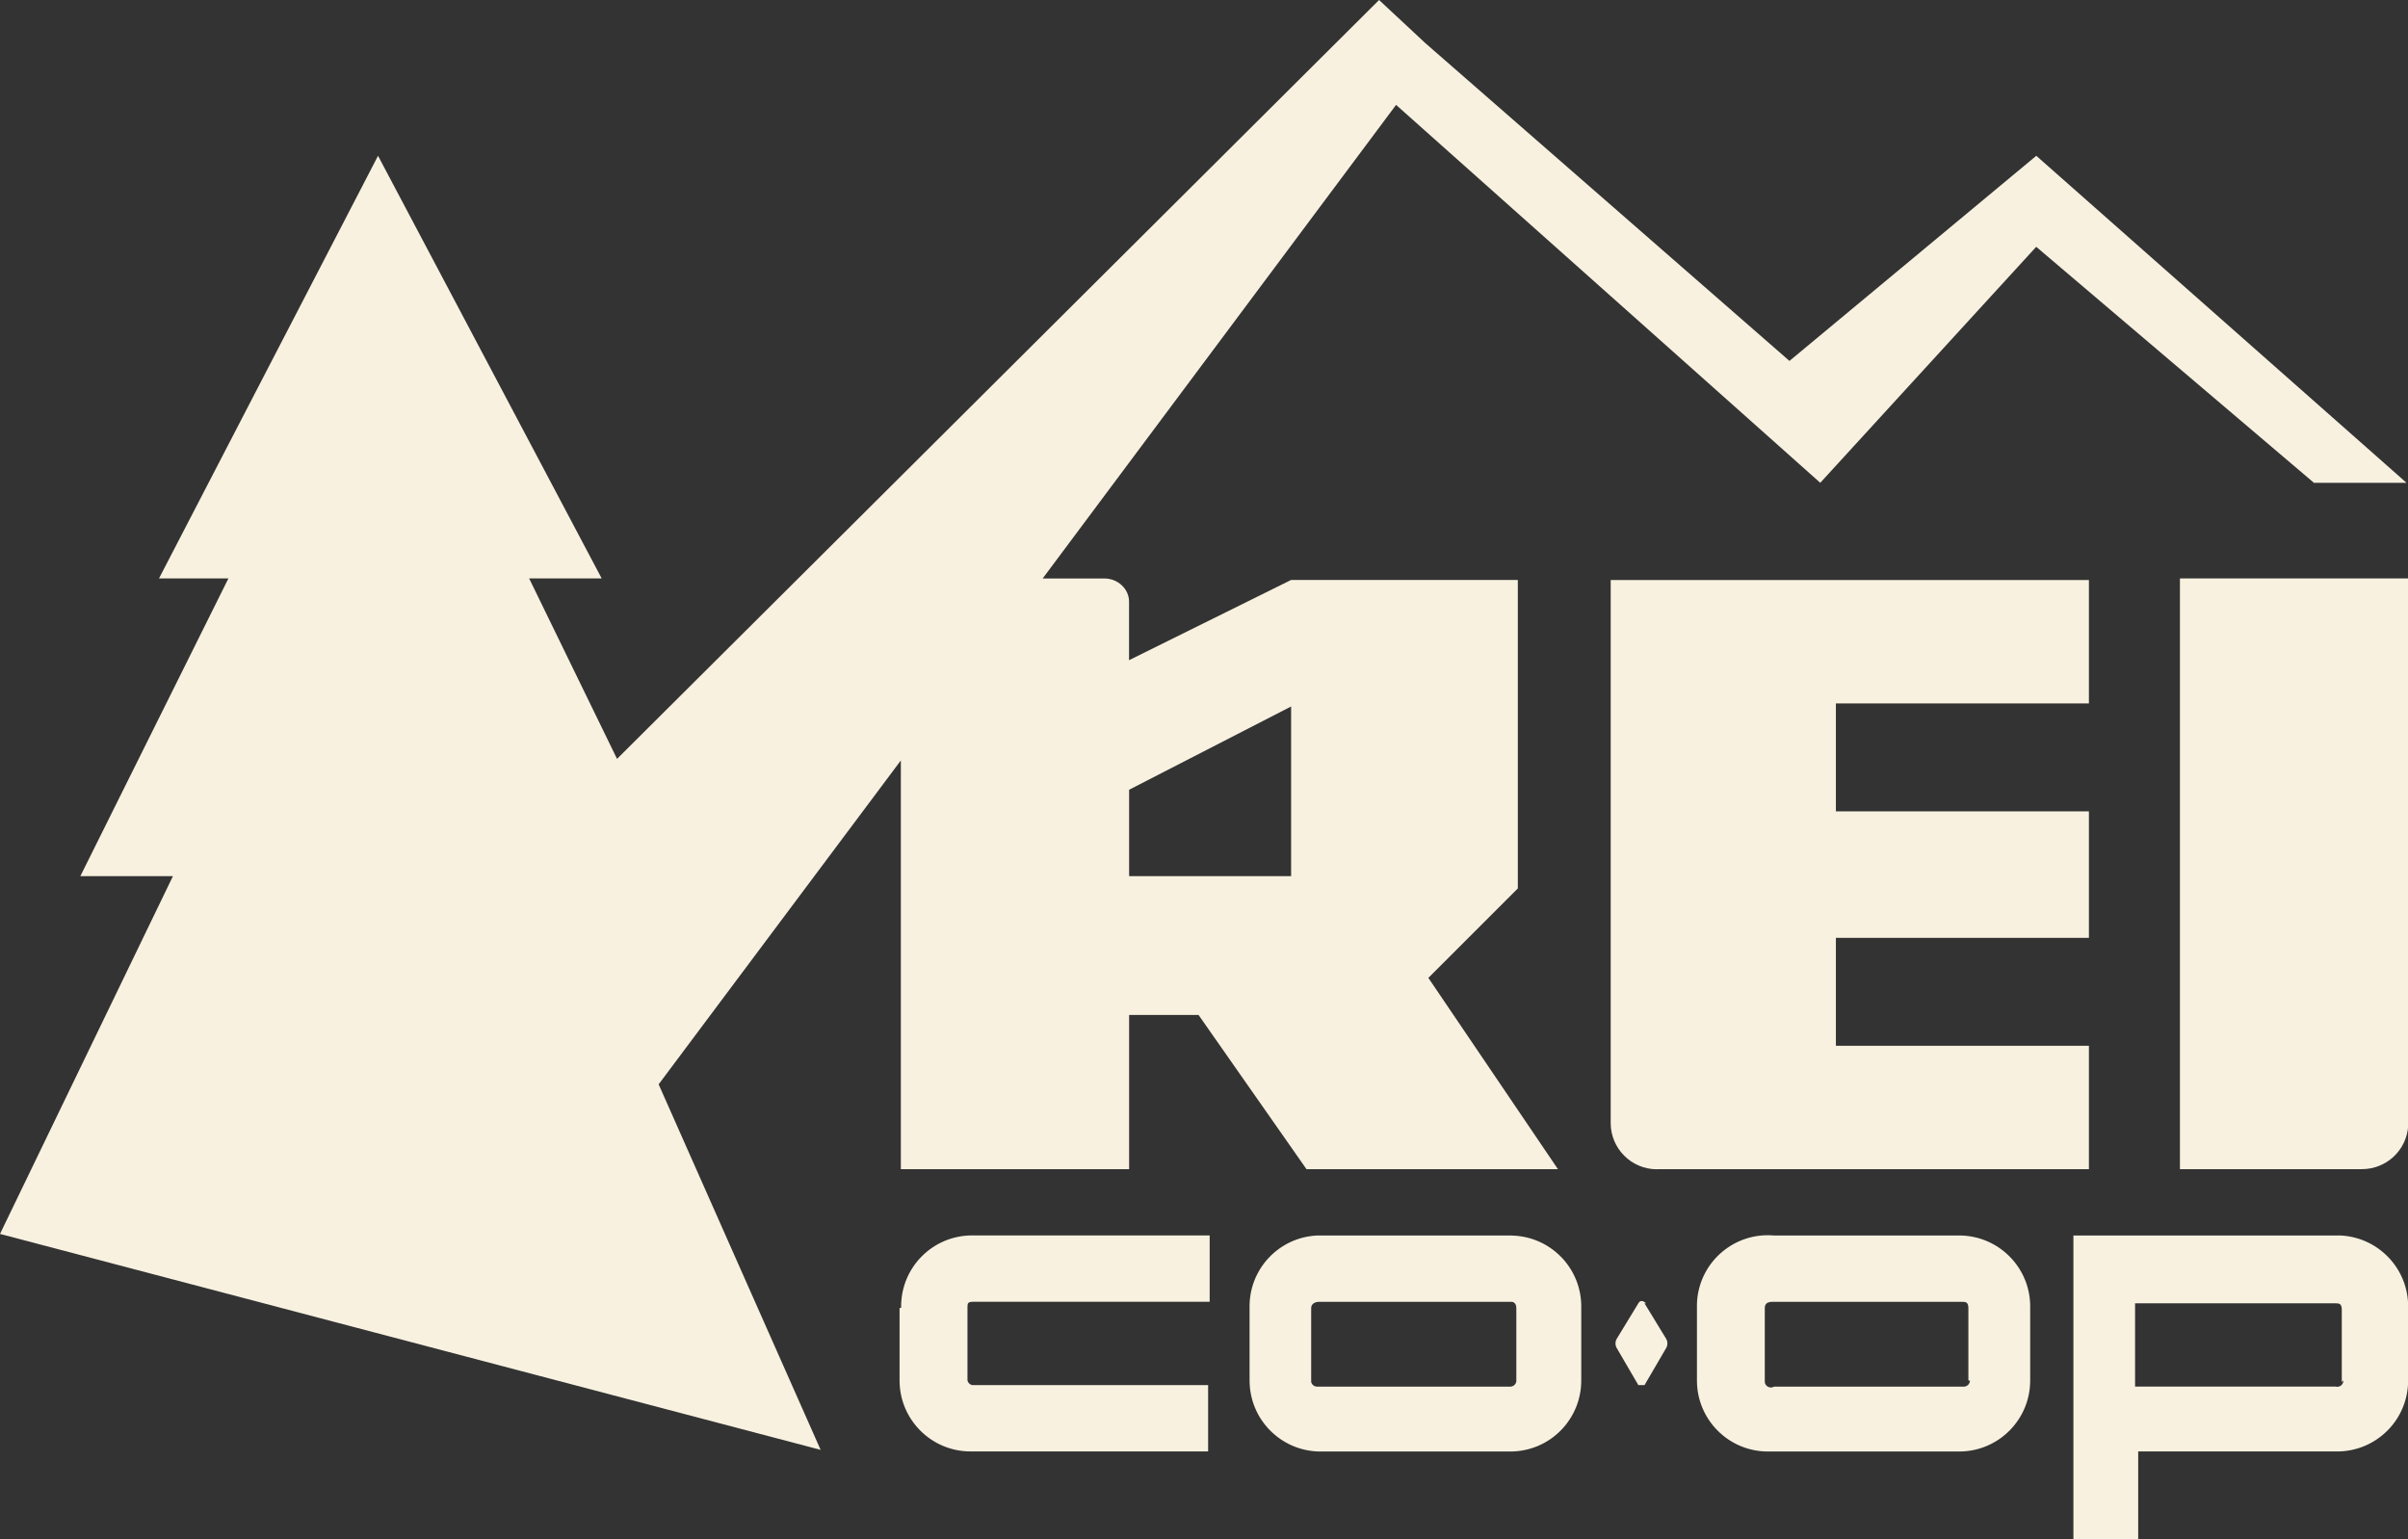
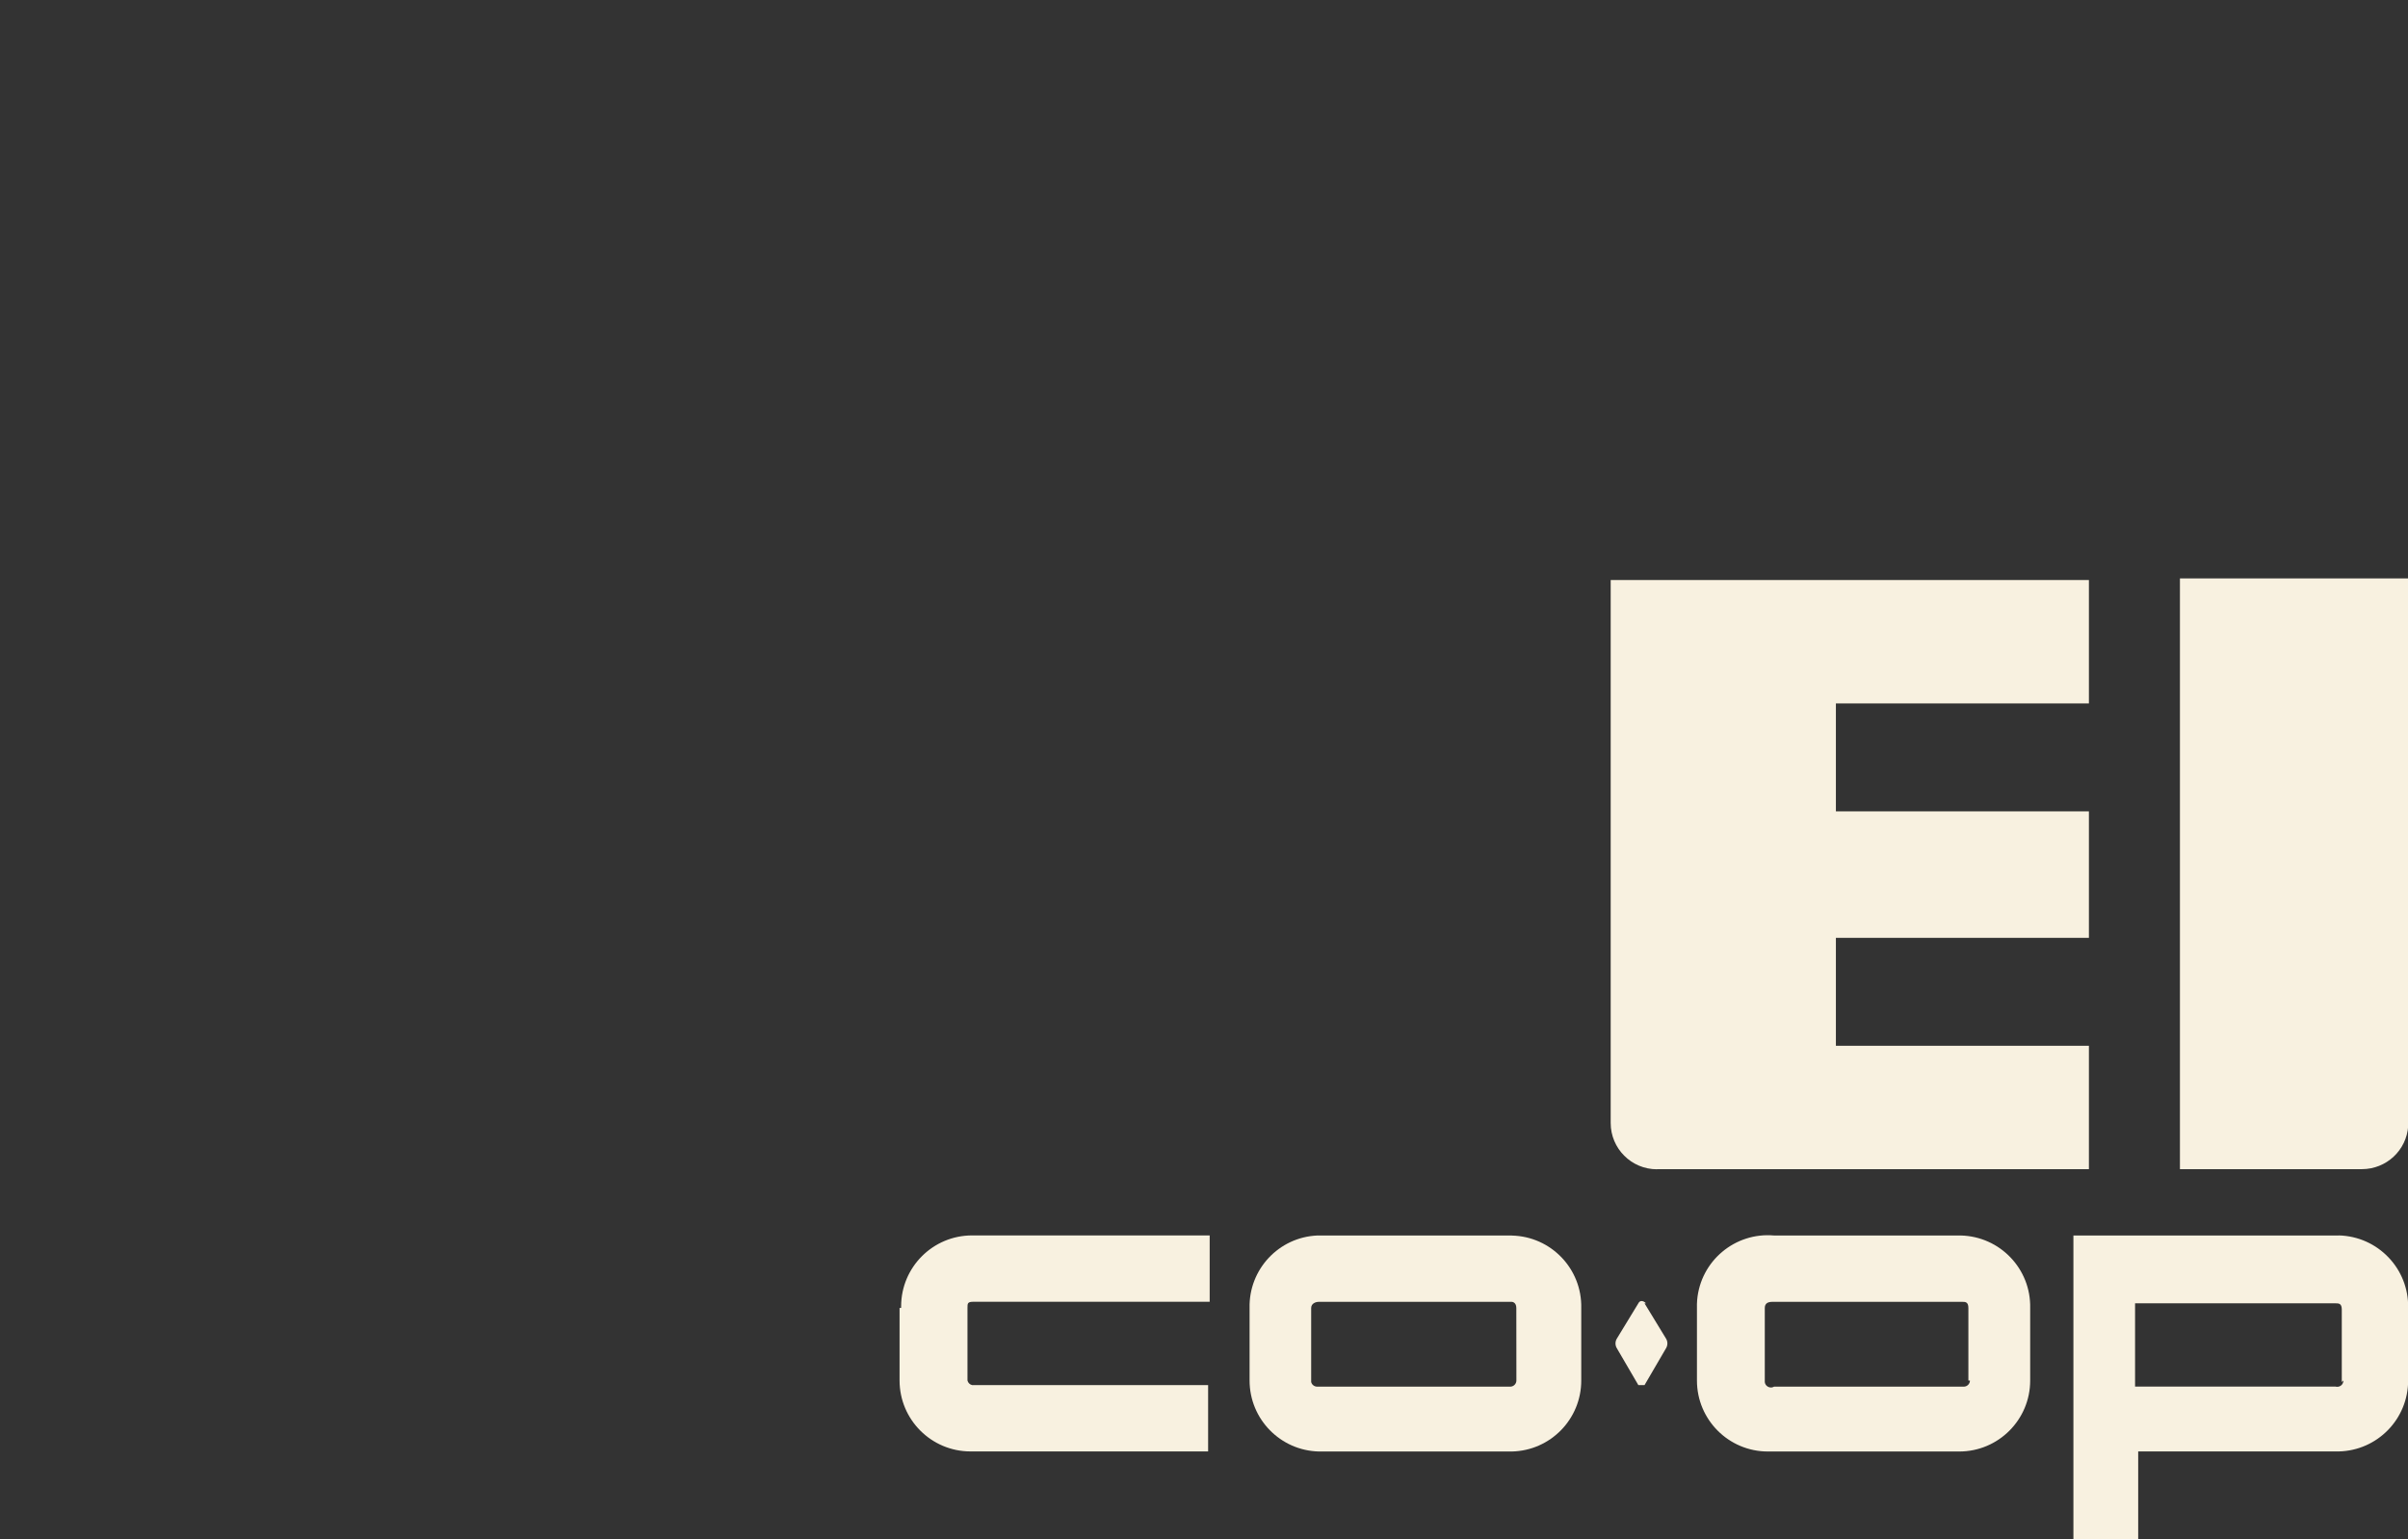
<svg xmlns="http://www.w3.org/2000/svg" id="Layer_2" data-name="Layer 2" viewBox="0 0 338.62 216.49">
  <rect x="0" y="0" width="338.62" height="216.49" fill="#333333" stroke="none" />
  <defs>
    <style>
      .cls-1 {
        fill: #f8f1e0;
        fill-rule: evenodd;
      }
    </style>
  </defs>
  <g id="Layer_1-2" data-name="Layer 1">
    <g id="g53411">
      <path id="path53405" class="cls-1" d="m276.15,173.76h-26.68c-5.49-.48-10.33,3.58-10.81,9.07-.03.37-.04.75-.03,1.13v10.2c0,5.51,4.47,9.98,9.98,9.98.07,0,.15,0,.22,0h26.68c5.51,0,9.98-4.47,9.98-9.98h0v-10.2c.12-5.51-4.25-10.07-9.76-10.2-.15,0-.29,0-.44,0h.87Zm.87,20.39c0,.48-.39.87-.87.87h-26.68c-.41.24-.94.1-1.19-.31-.06-.1-.1-.22-.11-.34v-10.41c0-.65.43-.87,1.08-.87h26.68c.43,0,.87,0,.87.87v10.2h.22Zm-45.55-10.85c-.43-.43-.87-.43-1.08,0l-3.04,4.99c-.23.4-.23.9,0,1.3l3.04,5.21h.87l3.04-5.21c.23-.4.23-.9,0-1.3l-3.04-4.99m97.62-9.54h-37.31v42.73h9.11v-12.36h28.2c5.43-.12,9.76-4.55,9.76-9.98v-10.2c.12-5.51-4.25-10.07-9.76-10.2,0,0,0,0,0,0h0Zm.65,20.39c.02.48-.36.88-.84.89-.08,0-.17,0-.25-.03h-28.2v-11.71h28.2c.43,0,.87,0,.87.87v10.2l.22-.22Zm-22.99-29.72h25.6c3.43,0,6.28-2.65,6.51-6.07v-77.01h-32.1v83.08m-180.05,19.52v10.2c0,5.51,4.47,9.98,9.98,9.98.07,0,.15,0,.22,0h33.19v-9.33h-33.19c-.32-.07-.58-.33-.65-.65v-10.2c0-.65,0-.87.87-.87h33.19v-9.33h-33.41c-5.51,0-9.98,4.47-9.98,9.98,0,.07,0,.15,0,.22m106.29-19.52h60.74v-17.35h-35.58v-15.18h35.58v-17.79h-35.58v-15.18h35.58v-17.35h-67.25v76.36c0,3.59,2.91,6.51,6.51,6.51" />
-       <path id="path53407" class="cls-1" d="m126.68,107.38v57.05h32.1v-21.69h9.76l15.18,21.69h35.36l-18.22-26.9,12.58-12.58v-43.38h-31.89l-22.78,11.28v-8.24c0-1.74-1.52-3.25-3.47-3.25h-8.68L196.32,14.75l59.65,53.15,30.37-33.19,39.05,33.19h13.02l-52.06-45.99-34.71,28.85L200.44,6.07l-6.51-6.07-107.16,106.73-12.36-25.38h10.2l-31.45-59.44-30.8,59.44h9.76l-20.82,41.87h13.02L0,173.54l115.4,30.37-22.78-51.41,34.06-45.55v.43Zm32.1,3.69l22.78-11.71v23.86h-22.78v-12.15Z" />
-       <path id="path53409" class="cls-1" d="m212.59,173.76h-27.33c-5.43.23-9.67,4.77-9.54,10.2v10.2c0,5.43,4.34,9.86,9.76,9.98h27.12c5.43-.12,9.76-4.55,9.76-9.98v-10.2c.12-5.51-4.25-10.07-9.76-10.19-.07,0-.15,0-.22,0h.22Zm.65,20.39c0,.48-.39.87-.87.87h-27.12c-.41.01-.77-.26-.87-.65v-10.41c0-.65.65-.87,1.08-.87h27.12s.65,0,.65.87v10.2Z" />
+       <path id="path53409" class="cls-1" d="m212.59,173.76h-27.33c-5.43.23-9.67,4.77-9.54,10.2v10.2c0,5.43,4.34,9.86,9.76,9.98h27.12c5.43-.12,9.76-4.55,9.76-9.98v-10.2c.12-5.51-4.25-10.07-9.76-10.19-.07,0-.15,0-.22,0h.22Zm.65,20.39c0,.48-.39.87-.87.87h-27.12c-.41.01-.77-.26-.87-.65v-10.41c0-.65.65-.87,1.08-.87h27.12s.65,0,.65.87Z" />
    </g>
  </g>
</svg>